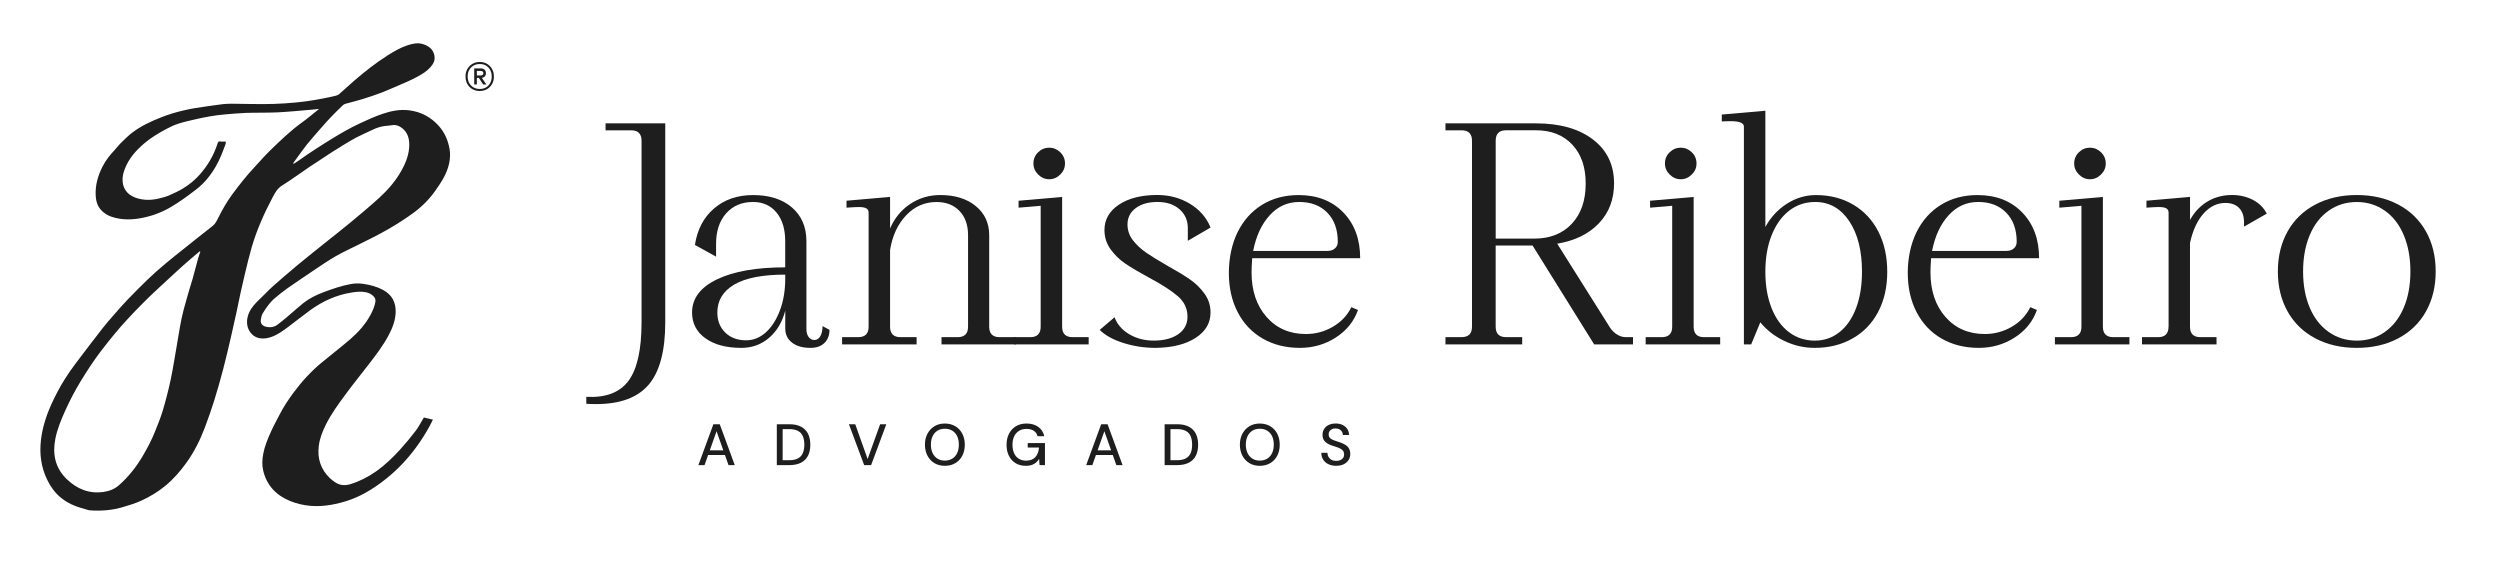
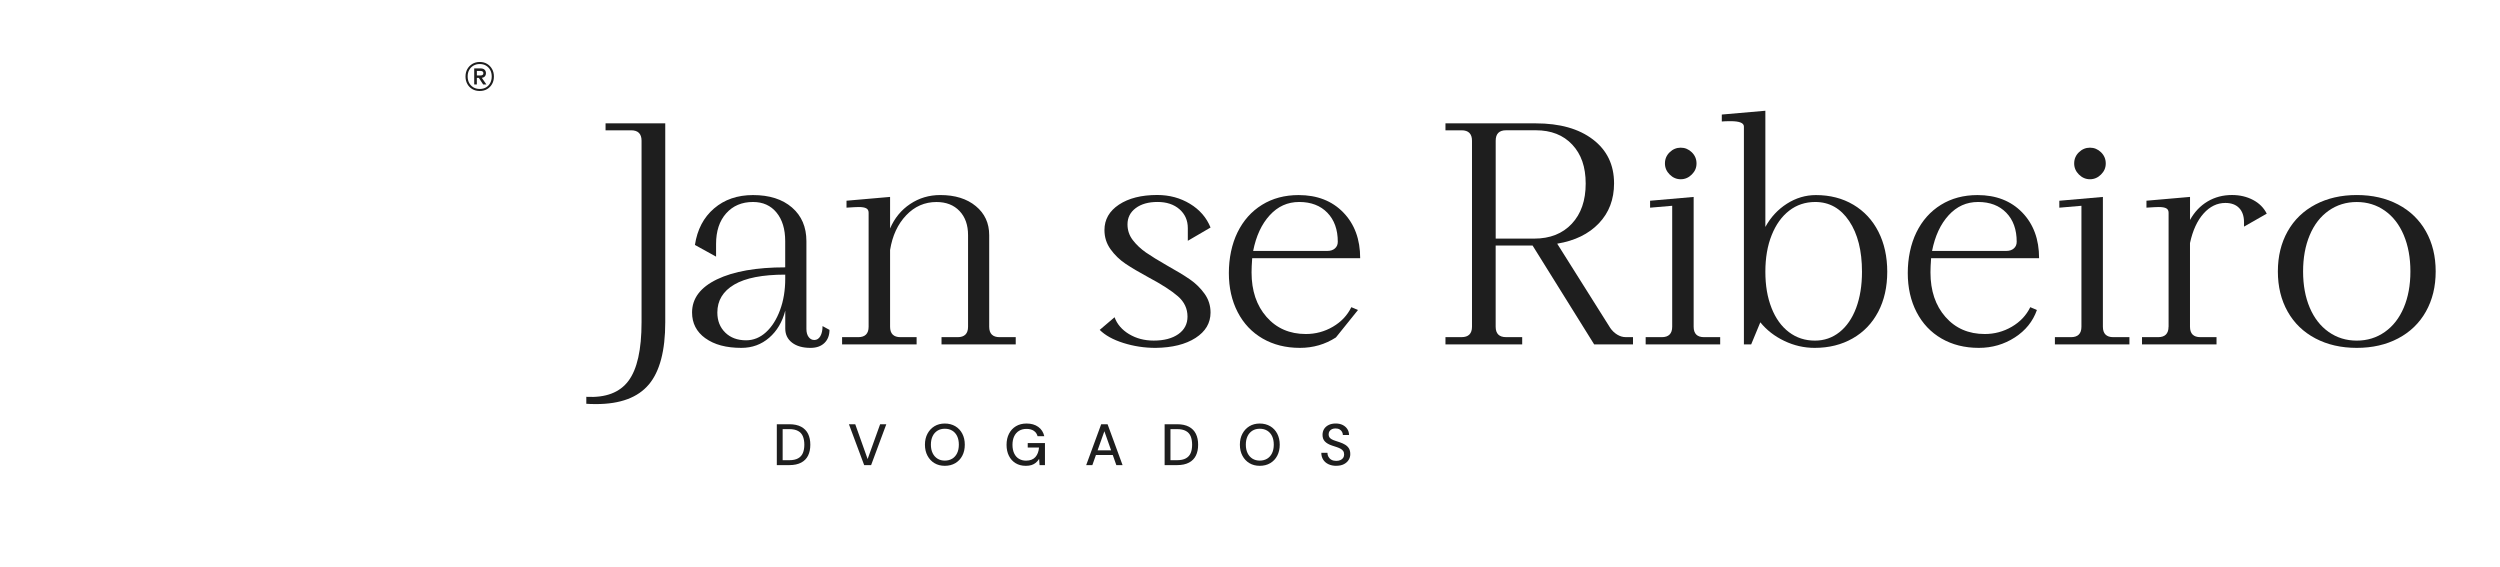
<svg xmlns="http://www.w3.org/2000/svg" id="Camada_1" viewBox="0 0 882 200">
  <defs>
    <style>      .st0 {        fill: #1e1e1e;      }    </style>
  </defs>
  <g>
    <path class="st0" d="M169.23,32.1c-.97,0-1.84-.22-2.59-.66-.76-.44-1.35-1.05-1.77-1.82-.43-.77-.64-1.65-.64-2.62s.21-1.87.64-2.63c.43-.76,1.02-1.37,1.79-1.83.76-.45,1.63-.68,2.61-.68s1.83.23,2.58.68,1.33,1.06,1.76,1.83c.43.76.64,1.64.64,2.63s-.21,1.87-.64,2.63c-.43.76-1.01,1.37-1.76,1.81s-1.62.66-2.61.66ZM169.26,31.39c.85,0,1.6-.19,2.23-.57.63-.38,1.13-.9,1.47-1.56s.52-1.42.52-2.27-.17-1.61-.52-2.27-.84-1.18-1.47-1.56c-.63-.38-1.38-.57-2.23-.57s-1.6.19-2.24.57c-.64.38-1.14.9-1.5,1.55-.36.65-.53,1.41-.53,2.28s.18,1.61.53,2.27c.36.66.86,1.18,1.5,1.56.64.38,1.39.57,2.24.57ZM167.3,29.8v-5.66h2.29c.59,0,1.05.15,1.37.46.32.3.48.71.48,1.21s-.16.93-.48,1.23c-.32.3-.78.44-1.37.44h-1.36v2.32h-.94ZM168.24,26.62h1.33c.26,0,.49-.06.68-.18.19-.12.29-.33.29-.63,0-.28-.1-.48-.29-.6-.19-.12-.42-.18-.68-.18h-1.33v1.59ZM170.46,29.8l-1.72-2.63h1.04l1.82,2.63h-1.15Z" />
-     <path class="st0" d="M149.55,147.3c1.04.24,2.07.49,3.19.75-.43.84-.81,1.63-1.23,2.4-1.41,2.58-2.99,5.05-4.73,7.41-2.99,4.07-6.43,7.72-10.36,10.89-2.42,1.95-4.97,3.73-7.72,5.24-3.77,2.07-7.78,3.39-11.99,4.12-4.91.86-9.76.52-14.4-1.37-4.87-1.99-8.2-5.47-9.45-10.69-.47-1.95-.37-3.93,0-5.9.49-2.67,1.53-5.14,2.62-7.6.96-2.17,2.11-4.24,3.19-6.34,1.37-2.66,3-5.14,4.76-7.52,2.93-3.96,6.22-7.62,10.04-10.76,3.39-2.79,6.86-5.47,10.18-8.33,2.82-2.44,5.3-5.22,7.08-8.54.77-1.44,1.42-2.92,1.7-4.55.13-.75-.07-1.32-.53-1.85-.78-.89-1.78-1.37-2.93-1.58-1.67-.31-3.33-.13-4.97.13-5.31.86-10.09,3-14.43,6.13-2.67,1.93-5.22,4.01-7.86,5.97-1.87,1.39-3.76,2.79-5.99,3.57-1.22.43-2.47.65-3.76.5-3.21-.39-5.02-3.32-4.8-6.22.16-2.08,1.03-3.84,2.31-5.37,1.2-1.43,2.61-2.68,3.94-4,.93-.92,1.82-1.88,2.81-2.75,2.79-2.45,5.59-4.9,8.45-7.27,3.05-2.54,6.15-5,9.24-7.48,3.2-2.57,6.45-5.08,9.61-7.7,3.46-2.87,6.92-5.74,10.24-8.77,3.09-2.82,5.83-5.98,7.89-9.67,1.58-2.84,2.75-5.83,2.74-9.15-.01-2.38-.7-4.47-2.71-5.94-.98-.71-2.02-1.12-3.27-.9-.94.16-1.9.2-2.84.32-1.41.19-2.75.65-4.03,1.26-1.91.91-3.86,1.75-5.74,2.72-1.54.79-3.01,1.71-4.49,2.6-1.36.82-2.71,1.65-4.05,2.52-2.7,1.75-5.4,3.51-8.07,5.3-3.22,2.17-6.35,4.49-9.65,6.55-1.66,1.03-2.49,2.54-3.33,4.13-3.01,5.67-5.61,11.52-7.42,17.68-.85,2.92-1.54,5.89-2.26,8.84-.56,2.3-1.09,4.61-1.6,6.93-.55,2.52-1.04,5.06-1.59,7.58-.61,2.8-1.22,5.6-1.88,8.39-.88,3.75-1.74,7.5-2.72,11.23-.95,3.62-1.96,7.23-3.08,10.81-1,3.21-2.1,6.38-3.28,9.53-1.68,4.49-3.8,8.77-6.6,12.68-2.19,3.05-4.64,5.87-7.58,8.26-2.58,2.1-5.4,3.79-8.38,5.15-2.14.98-4.44,1.65-6.71,2.33-2.38.71-4.84,1.04-7.32,1.15-1.34.06-2.7.04-4.03-.07-.76-.06-1.5-.4-2.25-.6-3.09-.8-5.94-2.05-8.38-4.16-1.96-1.7-3.39-3.78-4.51-6.1-2.13-4.41-2.73-9.07-2.18-13.87.49-4.27,1.75-8.35,3.51-12.3,1.45-3.24,3.07-6.37,4.97-9.36,1.13-1.79,2.34-3.54,3.62-5.24,3.21-4.27,6.46-8.52,9.74-12.74,1.22-1.56,2.54-3.05,3.84-4.54,1.58-1.81,3.15-3.64,4.82-5.37,2.33-2.42,4.7-4.8,7.12-7.14,4.13-3.99,8.63-7.55,13.12-11.12,3.24-2.58,6.46-5.19,9.74-7.72,1.04-.8,1.56-1.9,2.11-3,1.39-2.75,2.88-5.44,4.7-7.93,2.51-3.42,5.13-6.76,8.04-9.87,1.84-1.96,3.59-4.01,5.51-5.88,3.6-3.49,7.2-7,11.3-9.94,2.03-1.46,3.93-3.09,6-4.74-1.16.12-2.2.24-3.24.32-3.84.31-7.68.71-11.53.89-3.67.17-7.36.06-11.04.19-2.58.09-5.15.34-7.72.56-3.39.3-6.73.92-10.04,1.68-2.03.47-4.08.92-6.06,1.55-1.44.46-2.84,1.11-4.18,1.83-2.75,1.47-5.43,3.05-7.82,5.08-2.88,2.46-5.39,5.22-6.82,8.81-.45,1.12-.8,2.25-.88,3.48-.2,3.26,1.36,5.72,4.41,6.86,2.85,1.07,5.75,1.02,8.66.28,1.1-.28,2.21-.54,3.24-.99,1.77-.78,3.55-1.58,5.19-2.6,2.2-1.36,4.19-3.02,5.9-4.99,2.53-2.92,4.5-6.16,5.78-9.81.05-.13.08-.27.13-.4.55-1.54.39-1.27,1.76-1.22.42.02.84,0,1.36,0-.04.33-.02.65-.12.92-.99,2.69-2,5.36-3.44,7.86-1.81,3.13-4.03,5.89-6.9,8.1-2.92,2.24-5.88,4.42-9.06,6.28-3.62,2.11-7.5,3.44-11.65,4.04-3.06.44-6.07.31-9.02-.64-1.47-.47-2.78-1.29-3.82-2.41-1.31-1.4-1.81-3.2-1.91-5.07-.2-3.7.8-7.14,2.48-10.4,1.08-2.09,2.52-3.92,4.13-5.62.82-.87,1.54-1.86,2.4-2.7,1.26-1.23,2.52-2.49,3.92-3.55,3.09-2.35,6.58-3.96,10.19-5.38,4.98-1.96,10.13-3.08,15.41-3.77,2.1-.27,4.19-.63,6.3-.87,1.19-.14,2.4-.16,3.6-.15,3.57.03,7.14.14,10.71.13,2.55,0,5.1-.1,7.64-.26,2.44-.15,4.87-.39,7.29-.7,2.07-.26,4.12-.65,6.17-1.03,1.5-.28,2.99-.6,4.46-.96.46-.11.93-.35,1.29-.65,1.79-1.56,3.51-3.19,5.31-4.74,3.7-3.18,7.53-6.21,11.67-8.83,2.22-1.4,4.47-2.73,6.98-3.56,1.8-.59,3.64-1.03,5.52-.43,2.02.64,3.6,1.77,4.04,4.05.22,1.16-.02,2.18-.66,3.12-.99,1.46-2.34,2.55-3.84,3.45-2.37,1.43-4.87,2.58-7.42,3.64-2.25.93-4.46,1.98-6.74,2.85-2.28.87-4.6,1.63-6.93,2.35-1.92.59-3.89,1.05-5.83,1.6-.33.09-.65.29-.9.52-2.59,2.46-5.09,5.01-7.43,7.72-1.73,2.01-3.51,3.99-5.18,6.04-1.25,1.54-2.37,3.18-3.54,4.77-.4.54-.8,1.08-1.19,1.63-.09.13-.13.28-.07.54.61-.4,1.23-.77,1.82-1.19,3.83-2.74,7.79-5.28,11.8-7.74,3.17-1.95,6.39-3.8,9.75-5.37,2.62-1.23,5.28-2.43,8.02-3.37,3.05-1.04,6.23-1.68,9.5-1.25,4.08.53,7.5,2.33,10.29,5.4,2.12,2.34,3.31,5.08,3.87,8.12.32,1.75.23,3.53-.15,5.27-.78,3.62-2.78,6.61-4.86,9.57-2.22,3.17-4.95,5.83-8.07,8.07-2.7,1.94-5.49,3.74-8.38,5.4-3.56,2.05-7.23,3.87-10.91,5.68-2.6,1.28-5.23,2.51-7.75,3.94-2.36,1.34-4.62,2.89-6.88,4.4-3.47,2.32-6.93,4.66-10.36,7.05-1.45,1.01-2.81,2.16-4.17,3.29-1.82,1.51-3.16,3.44-4.37,5.44-.39.64-.55,1.46-.67,2.21-.19,1.2.41,2.08,1.57,2.43,1.51.45,3,.3,4.27-.62,1.51-1.1,2.92-2.34,4.36-3.55,1.6-1.35,3.12-2.78,4.76-4.07,2.15-1.7,4.6-2.91,7.17-3.87,3.15-1.18,6.32-2.28,9.64-2.88,1.45-.26,2.89-.28,4.33-.07,2.43.35,4.79.96,6.97,2.12,3.22,1.71,4.63,4.42,4.5,8.02-.11,2.87-1.14,5.45-2.45,7.94-1.92,3.64-4.41,6.91-6.92,10.16-2.81,3.64-5.7,7.22-8.43,10.92-2.46,3.32-4.89,6.69-6.76,10.39-1.23,2.43-2.24,4.95-2.57,7.71-.53,4.41.71,8.19,3.91,11.28.6.58,1.3,1.09,2,1.55,1.7,1.11,3.53,1.12,5.4.54,3.23-1.01,6.2-2.55,8.97-4.5,3.11-2.2,5.84-4.83,8.39-7.63,1.92-2.12,3.75-4.33,5.49-6.6.99-1.28,1.72-2.76,2.57-4.15.11-.18.22-.36.36-.6ZM70.7,88.79c-.07-.04-.13-.08-.2-.12-.14.1-.29.19-.42.3-1.86,1.59-3.74,3.14-5.55,4.77-2.84,2.56-5.62,5.18-8.43,7.76-3.89,3.56-7.59,7.31-11.18,11.17-3.16,3.4-6.07,7.01-8.91,10.67-2.76,3.56-5.21,7.32-7.55,11.16-2.08,3.42-3.93,6.96-5.56,10.62-1.4,3.14-2.72,6.3-3.38,9.7-1.06,5.42-.06,10.3,4.05,14.24,3.61,3.46,7.82,5.21,12.94,4.5,2.16-.3,4-1.06,5.6-2.5,3.27-2.93,5.97-6.32,8.19-10.1,1.62-2.75,3.12-5.55,4.3-8.51,1.01-2.53,2.07-5.05,2.84-7.65,1.07-3.62,2.02-7.29,2.8-10.98.85-4.01,1.44-8.07,2.16-12.1.74-4.17,1.3-8.38,2.4-12.49.63-2.36,1.32-4.7,1.99-7.04.36-1.25.79-2.49,1.14-3.75.67-2.42,1.29-4.85,1.96-7.26.22-.8.53-1.59.8-2.38Z" />
  </g>
  <g>
    <path class="st0" d="M228.9,135.65c-3.86,4.6-10.06,6.91-18.6,6.91-1.49,0-2.64-.04-3.45-.11v-2.45c6.83.37,11.79-1.5,14.87-5.63,3.08-4.12,4.62-11.01,4.62-20.67V49.65c0-2.45-1.23-3.68-3.68-3.68h-9.02v-2.45h21.06v70.18c0,10.03-1.93,17.34-5.79,21.95Z" />
    <path class="st0" d="M248.84,119.33c-3.12-2.26-4.68-5.29-4.68-9.08,0-4.97,2.93-8.87,8.8-11.7,5.87-2.82,13.89-4.23,24.06-4.23v-9.25c0-4.23-1.02-7.59-3.06-10.08-2.04-2.49-4.81-3.73-8.3-3.73-3.94,0-7.09,1.34-9.47,4.01-2.38,2.67-3.56,6.28-3.56,10.81v4.46l-7.46-4.12c.82-5.42,3.06-9.71,6.74-12.87,3.68-3.16,8.26-4.73,13.76-4.73,5.79,0,10.38,1.47,13.76,4.4,3.38,2.93,5.07,6.89,5.07,11.86v30.97c0,1.19.26,2.14.78,2.84.52.71,1.19,1.06,2.01,1.06.89,0,1.6-.45,2.12-1.34.52-.89.78-2.08.78-3.57l2.45,1.34c0,1.93-.6,3.47-1.78,4.62-1.19,1.15-2.82,1.73-4.9,1.73-2.75,0-4.92-.61-6.52-1.84-1.6-1.23-2.4-2.88-2.4-4.96v-6.35c-1.04,4.01-2.93,7.2-5.68,9.58-2.75,2.38-6.02,3.57-9.8,3.57-5.35,0-9.58-1.13-12.7-3.4ZM255.86,117.33c1.86,1.82,4.31,2.73,7.35,2.73,2.6,0,4.94-.95,7.02-2.84,2.08-1.89,3.73-4.49,4.96-7.8,1.23-3.3,1.84-7,1.84-11.08v-1.45c-8.02,0-14.02,1.17-17.99,3.51-3.97,2.34-5.96,5.63-5.96,9.86,0,2.9.93,5.26,2.79,7.07Z" />
    <path class="st0" d="M341.53,115.27v-32.31c0-3.57-1-6.41-3.01-8.52s-4.72-3.17-8.13-3.17c-4.16,0-7.73,1.56-10.69,4.68-2.97,3.12-4.87,7.2-5.68,12.25v27.07c0,2.45,1.23,3.68,3.68,3.68h5.68v2.56h-26.29v-2.56h5.68c2.45,0,3.68-1.23,3.68-3.68v-40.22c0-.74-.28-1.26-.84-1.56-.56-.3-1.43-.45-2.62-.45-.67,0-2.12.07-4.34.22v-2.45l15.37-1.34v11.14c1.56-3.64,3.92-6.52,7.07-8.63,3.16-2.12,6.7-3.17,10.64-3.17,5.2,0,9.38,1.3,12.53,3.9,3.16,2.6,4.73,6.02,4.73,10.25v32.31c0,2.45,1.23,3.68,3.68,3.68h5.68v2.56h-26.18v-2.56h5.68c2.45,0,3.68-1.23,3.68-3.68Z" />
-     <path class="st0" d="M367.15,115.27v-42.67l-7.8.67v-2.45l15.37-1.34v45.79c0,2.45,1.23,3.68,3.68,3.68h5.68v2.56h-26.29v-2.56h5.68c2.45,0,3.68-1.23,3.68-3.68ZM366.26,53.72c1.11-1.08,2.41-1.62,3.9-1.62s2.78.54,3.9,1.62c1.11,1.08,1.67,2.4,1.67,3.95s-.56,2.79-1.67,3.9c-1.11,1.11-2.41,1.67-3.9,1.67s-2.78-.56-3.9-1.67c-1.11-1.11-1.67-2.41-1.67-3.9,0-1.56.56-2.88,1.67-3.95Z" />
    <path class="st0" d="M398.34,117.88c2.52,1.52,5.42,2.28,8.69,2.28,3.64,0,6.53-.76,8.69-2.28,2.15-1.52,3.23-3.58,3.23-6.18,0-2.82-1.13-5.22-3.4-7.19-2.27-1.97-5.7-4.18-10.3-6.63-3.42-1.86-6.15-3.47-8.19-4.85-2.04-1.37-3.79-3.06-5.24-5.07s-2.17-4.27-2.17-6.8c0-3.71,1.71-6.7,5.12-8.97,3.42-2.26,7.91-3.4,13.48-3.4,4.31,0,8.17,1.04,11.59,3.12,3.42,2.08,5.83,4.87,7.24,8.36l-8.02,4.68v-4.46c0-2.75-.99-4.97-2.95-6.68-1.97-1.71-4.55-2.56-7.74-2.56s-5.76.72-7.69,2.17c-1.93,1.45-2.9,3.36-2.9,5.74,0,2.08.63,3.94,1.89,5.57,1.26,1.63,2.8,3.08,4.62,4.35,1.82,1.26,4.29,2.78,7.41,4.57,3.34,1.86,6.03,3.49,8.08,4.9,2.04,1.41,3.77,3.1,5.18,5.07,1.41,1.97,2.12,4.18,2.12,6.63,0,3.71-1.77,6.7-5.29,8.97-3.53,2.27-8.23,3.43-14.09,3.51-3.94,0-7.73-.58-11.36-1.73-3.64-1.15-6.43-2.69-8.36-4.62l5.24-4.46c.89,2.45,2.6,4.44,5.12,5.96Z" />
-     <path class="st0" d="M471.31,119.05c-3.79,2.45-8.02,3.68-12.7,3.68-4.98,0-9.36-1.1-13.15-3.29-3.79-2.19-6.72-5.29-8.8-9.3-2.08-4.01-3.12-8.61-3.12-13.81s1.02-10.21,3.06-14.37c2.04-4.16,4.92-7.39,8.63-9.69,3.71-2.3,8.02-3.45,12.92-3.45,6.53,0,11.79,2.04,15.76,6.13,3.97,4.09,5.96,9.47,5.96,16.15h-38.1c-.15,2.08-.22,3.75-.22,5.01,0,6.46,1.76,11.7,5.29,15.71,3.53,4.01,8.15,6.02,13.87,6.02,3.42,0,6.59-.85,9.52-2.56,2.93-1.71,5.11-4.01,6.52-6.91l2.34,1c-1.41,4.01-4.01,7.24-7.8,9.69ZM468.3,88.53c1.11,0,2.01-.3,2.67-.89.67-.59,1-1.37,1-2.34,0-4.31-1.23-7.72-3.68-10.25-2.45-2.52-5.76-3.79-9.91-3.79s-7.56,1.56-10.42,4.68c-2.86,3.12-4.81,7.32-5.85,12.59h26.18Z" />
+     <path class="st0" d="M471.31,119.05c-3.79,2.45-8.02,3.68-12.7,3.68-4.98,0-9.36-1.1-13.15-3.29-3.79-2.19-6.72-5.29-8.8-9.3-2.08-4.01-3.12-8.61-3.12-13.81s1.02-10.21,3.06-14.37c2.04-4.16,4.92-7.39,8.63-9.69,3.71-2.3,8.02-3.45,12.92-3.45,6.53,0,11.79,2.04,15.76,6.13,3.97,4.09,5.96,9.47,5.96,16.15h-38.1c-.15,2.08-.22,3.75-.22,5.01,0,6.46,1.76,11.7,5.29,15.71,3.53,4.01,8.15,6.02,13.87,6.02,3.42,0,6.59-.85,9.52-2.56,2.93-1.71,5.11-4.01,6.52-6.91l2.34,1ZM468.3,88.53c1.11,0,2.01-.3,2.67-.89.67-.59,1-1.37,1-2.34,0-4.31-1.23-7.72-3.68-10.25-2.45-2.52-5.76-3.79-9.91-3.79s-7.56,1.56-10.42,4.68c-2.86,3.12-4.81,7.32-5.85,12.59h26.18Z" />
    <path class="st0" d="M519.32,115.27V49.65c0-2.45-1.23-3.68-3.68-3.68h-5.68v-2.45h31.86c8.47,0,15.19,1.89,20.16,5.68,4.97,3.79,7.46,8.95,7.46,15.49,0,5.65-1.78,10.34-5.35,14.09-3.57,3.75-8.47,6.15-14.71,7.19l18.72,29.74c.67.97,1.48,1.75,2.45,2.34.96.59,1.97.89,3.01.89h2.56v2.56h-13.7l-21.72-34.87h-13.03v28.63c0,2.45,1.22,3.68,3.68,3.68h5.68v2.56h-27.07v-2.56h5.68c2.45,0,3.68-1.23,3.68-3.68ZM541.27,84.18c5.57,0,9.99-1.74,13.26-5.24,3.27-3.49,4.9-8.21,4.9-14.15s-1.58-10.38-4.73-13.76c-3.16-3.38-7.45-5.07-12.87-5.07h-10.47c-2.45,0-3.68,1.22-3.68,3.68v34.53h13.59Z" />
    <path class="st0" d="M589.95,115.27v-42.67l-7.8.67v-2.45l15.37-1.34v45.79c0,2.45,1.22,3.68,3.68,3.68h5.68v2.56h-26.29v-2.56h5.68c2.45,0,3.68-1.23,3.68-3.68ZM589.06,53.72c1.11-1.08,2.41-1.62,3.9-1.62s2.78.54,3.9,1.62c1.11,1.08,1.67,2.4,1.67,3.95s-.56,2.79-1.67,3.9c-1.11,1.11-2.41,1.67-3.9,1.67s-2.79-.56-3.9-1.67-1.67-2.41-1.67-3.9c0-1.56.56-2.88,1.67-3.95Z" />
    <path class="st0" d="M653.84,72.21c3.82,2.27,6.78,5.44,8.86,9.53,2.08,4.08,3.12,8.8,3.12,14.15s-1.06,10.05-3.18,14.09c-2.12,4.05-5.12,7.19-9.02,9.41-3.9,2.23-8.37,3.34-13.42,3.34-3.71,0-7.28-.82-10.69-2.45-3.42-1.63-6.24-3.82-8.47-6.57l-3.23,7.8h-2.56V44.64c0-1.26-1.56-1.89-4.68-1.89-1.34,0-2.38.04-3.12.11v-2.45l15.37-1.34v41c1.86-3.41,4.38-6.14,7.58-8.19,3.19-2.04,6.61-3.06,10.25-3.06,4.97,0,9.38,1.13,13.2,3.4ZM624.99,108.64c1.45,3.68,3.49,6.52,6.13,8.52,2.64,2.01,5.7,3.01,9.19,3.01,3.27,0,6.16-1,8.69-3.01,2.52-2.01,4.47-4.85,5.85-8.52,1.37-3.68,2.06-7.93,2.06-12.76,0-7.43-1.5-13.39-4.51-17.88-3.01-4.49-7-6.74-11.98-6.74-3.49,0-6.56,1.02-9.19,3.06-2.64,2.04-4.7,4.92-6.18,8.63-1.49,3.71-2.23,8.02-2.23,12.92s.72,9.08,2.17,12.76Z" />
    <path class="st0" d="M710.83,119.05c-3.79,2.45-8.02,3.68-12.7,3.68-4.98,0-9.36-1.1-13.15-3.29-3.79-2.19-6.72-5.29-8.8-9.3-2.08-4.01-3.12-8.61-3.12-13.81s1.02-10.21,3.06-14.37c2.04-4.16,4.92-7.39,8.63-9.69,3.71-2.3,8.02-3.45,12.92-3.45,6.53,0,11.79,2.04,15.76,6.13,3.97,4.09,5.96,9.47,5.96,16.15h-38.1c-.15,2.08-.22,3.75-.22,5.01,0,6.46,1.76,11.7,5.29,15.71,3.53,4.01,8.15,6.02,13.87,6.02,3.42,0,6.59-.85,9.53-2.56,2.93-1.71,5.11-4.01,6.52-6.91l2.34,1c-1.41,4.01-4.01,7.24-7.8,9.69ZM707.82,88.53c1.11,0,2.01-.3,2.67-.89.67-.59,1-1.37,1-2.34,0-4.31-1.22-7.72-3.68-10.25-2.45-2.52-5.76-3.79-9.91-3.79s-7.56,1.56-10.42,4.68c-2.86,3.12-4.81,7.32-5.85,12.59h26.18Z" />
    <path class="st0" d="M734.33,115.27v-42.67l-7.8.67v-2.45l15.37-1.34v45.79c0,2.45,1.23,3.68,3.68,3.68h5.68v2.56h-26.29v-2.56h5.68c2.45,0,3.68-1.23,3.68-3.68ZM733.44,53.72c1.11-1.08,2.41-1.62,3.9-1.62s2.78.54,3.9,1.62c1.11,1.08,1.67,2.4,1.67,3.95s-.56,2.79-1.67,3.9c-1.11,1.11-2.41,1.67-3.9,1.67s-2.78-.56-3.9-1.67c-1.11-1.11-1.67-2.41-1.67-3.9,0-1.56.56-2.88,1.67-3.95Z" />
    <path class="st0" d="M765.08,115.27v-40.22c0-.74-.28-1.26-.84-1.56-.56-.3-1.43-.45-2.62-.45-.67,0-2.12.07-4.35.22v-2.45l15.37-1.34v8.13c1.56-2.82,3.62-4.99,6.18-6.52,2.56-1.52,5.44-2.28,8.63-2.28,2.75,0,5.22.58,7.41,1.73,2.19,1.15,3.81,2.77,4.85,4.85l-8.02,4.57v-1.56c0-2.15-.58-3.82-1.73-5.01-1.15-1.19-2.77-1.78-4.85-1.78-2.9,0-5.46,1.24-7.69,3.73-2.23,2.49-3.83,5.96-4.79,10.42v29.52c0,2.45,1.22,3.68,3.68,3.68h5.68v2.56h-26.29v-2.56h5.68c2.45,0,3.68-1.23,3.68-3.68Z" />
    <path class="st0" d="M816.88,119.39c-4.23-2.23-7.5-5.38-9.8-9.47-2.3-4.08-3.45-8.8-3.45-14.15s1.15-10.06,3.45-14.15c2.3-4.08,5.57-7.24,9.8-9.47,4.23-2.23,9.1-3.34,14.59-3.34s10.36,1.11,14.59,3.34c4.23,2.23,7.5,5.39,9.8,9.47,2.3,4.08,3.45,8.8,3.45,14.15s-1.15,10.06-3.45,14.15c-2.3,4.09-5.57,7.24-9.8,9.47-4.23,2.23-9.1,3.34-14.59,3.34s-10.36-1.11-14.59-3.34ZM814.87,108.53c1.56,3.68,3.79,6.54,6.68,8.58,2.9,2.04,6.2,3.06,9.91,3.06s7.02-1.02,9.91-3.06c2.9-2.04,5.12-4.9,6.68-8.58,1.56-3.68,2.34-7.93,2.34-12.76s-.78-9.1-2.34-12.81c-1.56-3.71-3.79-6.59-6.68-8.63-2.9-2.04-6.2-3.06-9.91-3.06s-7.02,1.02-9.91,3.06c-2.9,2.04-5.12,4.92-6.68,8.63-1.56,3.71-2.34,7.98-2.34,12.81s.78,9.08,2.34,12.76Z" />
  </g>
  <g>
-     <path class="st0" d="M246.39,164.09l5.29-14.42h2.25l5.29,14.42h-2.2l-4.22-11.95-4.24,11.95h-2.16ZM248.78,160.53l.58-1.65h6.78l.58,1.65h-7.93Z" />
    <path class="st0" d="M274.06,164.09v-14.42h4.43c1.68,0,3.06.3,4.16.89,1.1.59,1.91,1.43,2.44,2.5.53,1.08.79,2.36.79,3.84s-.26,2.76-.79,3.83c-.53,1.07-1.34,1.9-2.44,2.48-1.1.58-2.49.88-4.16.88h-4.43ZM276.12,162.36h2.29c1.32,0,2.37-.22,3.16-.66.79-.44,1.35-1.07,1.69-1.89s.51-1.79.51-2.92-.17-2.12-.51-2.95c-.34-.82-.9-1.46-1.69-1.89-.79-.44-1.84-.66-3.16-.66h-2.29v10.96Z" />
    <path class="st0" d="M304.88,164.09l-5.38-14.42h2.23l4.37,12.28,4.41-12.28h2.18l-5.36,14.42h-2.45Z" />
    <path class="st0" d="M333.33,164.34c-1.39,0-2.6-.31-3.65-.94-1.04-.62-1.86-1.5-2.46-2.62-.6-1.12-.9-2.42-.9-3.9s.3-2.76.9-3.88,1.42-1.99,2.46-2.63c1.04-.63,2.26-.95,3.65-.95s2.63.32,3.7.95c1.06.63,1.89,1.51,2.47,2.63.58,1.12.88,2.41.88,3.88s-.29,2.78-.88,3.9c-.58,1.12-1.41,1.99-2.47,2.62-1.06.63-2.3.94-3.7.94ZM333.33,162.5c1,0,1.87-.23,2.62-.68.74-.45,1.31-1.1,1.72-1.94.41-.84.61-1.84.61-3.01s-.2-2.17-.61-3.01c-.41-.84-.98-1.48-1.72-1.93-.74-.45-1.61-.67-2.62-.67s-1.83.22-2.57.67c-.73.45-1.31,1.09-1.72,1.93-.41.84-.62,1.84-.62,3.01s.21,2.17.62,3.01c.41.84.99,1.48,1.72,1.94s1.59.68,2.57.68Z" />
    <path class="st0" d="M361.86,164.34c-1.36,0-2.55-.31-3.56-.93-1.02-.62-1.8-1.48-2.36-2.6s-.83-2.41-.83-3.89.29-2.77.86-3.89c.57-1.13,1.38-2.01,2.44-2.65s2.31-.96,3.77-.96c1.65,0,3.02.4,4.12,1.19,1.1.79,1.81,1.89,2.12,3.29h-2.37c-.21-.8-.64-1.43-1.3-1.89-.66-.46-1.53-.69-2.6-.69s-1.9.23-2.64.68c-.74.45-1.31,1.1-1.71,1.94s-.6,1.83-.6,2.99.2,2.17.59,3.01c.39.84.95,1.48,1.68,1.92s1.57.66,2.51.66c1.46,0,2.55-.42,3.3-1.26.74-.84,1.17-1.96,1.28-3.36h-3.98v-1.59h6.08v7.79h-1.9l-.16-2.2c-.34.54-.73.99-1.16,1.35-.43.36-.94.64-1.51.82-.58.18-1.26.28-2.06.28Z" />
    <path class="st0" d="M383.21,164.09l5.29-14.42h2.25l5.29,14.42h-2.2l-4.22-11.95-4.24,11.95h-2.16ZM385.6,160.53l.58-1.65h6.78l.58,1.65h-7.93Z" />
    <path class="st0" d="M410.88,164.09v-14.42h4.43c1.68,0,3.06.3,4.16.89s1.91,1.43,2.44,2.5c.53,1.08.79,2.36.79,3.84s-.26,2.76-.79,3.83-1.34,1.9-2.44,2.48c-1.1.58-2.49.88-4.16.88h-4.43ZM412.94,162.36h2.29c1.32,0,2.37-.22,3.16-.66.79-.44,1.35-1.07,1.69-1.89.34-.82.5-1.79.5-2.92s-.17-2.12-.5-2.95c-.34-.82-.9-1.46-1.69-1.89-.79-.44-1.84-.66-3.16-.66h-2.29v10.96Z" />
    <path class="st0" d="M444.44,164.34c-1.39,0-2.6-.31-3.65-.94-1.04-.62-1.86-1.5-2.46-2.62-.6-1.12-.9-2.42-.9-3.9s.3-2.76.9-3.88,1.42-1.99,2.46-2.63c1.04-.63,2.26-.95,3.65-.95s2.63.32,3.7.95c1.06.63,1.89,1.51,2.47,2.63.58,1.12.88,2.41.88,3.88s-.29,2.78-.88,3.9c-.58,1.12-1.41,1.99-2.47,2.62-1.06.63-2.3.94-3.7.94ZM444.44,162.5c1,0,1.87-.23,2.62-.68.74-.45,1.31-1.1,1.72-1.94.4-.84.61-1.84.61-3.01s-.2-2.17-.61-3.01c-.41-.84-.98-1.48-1.72-1.93-.74-.45-1.61-.67-2.62-.67s-1.83.22-2.57.67c-.73.45-1.31,1.09-1.72,1.93-.41.84-.62,1.84-.62,3.01s.21,2.17.62,3.01c.41.84.99,1.48,1.72,1.94.73.45,1.59.68,2.57.68Z" />
    <path class="st0" d="M471.43,164.34c-1.04,0-1.96-.19-2.76-.57-.8-.38-1.41-.91-1.85-1.6s-.66-1.49-.66-2.41h2.16c0,.52.12,1,.37,1.43s.6.78,1.06,1.03c.46.25,1.02.38,1.68.38.58,0,1.07-.1,1.49-.29.42-.19.74-.46.96-.79s.33-.72.33-1.16c0-.51-.11-.92-.34-1.25-.23-.32-.53-.59-.92-.8-.38-.21-.84-.4-1.36-.58s-1.06-.35-1.63-.53c-1.14-.38-1.99-.87-2.54-1.46-.56-.59-.83-1.36-.83-2.31,0-.81.19-1.51.57-2.11.38-.6.92-1.06,1.62-1.4.7-.34,1.52-.51,2.45-.51s1.77.17,2.46.52c.69.34,1.24.82,1.64,1.42s.6,1.31.62,2.12h-2.18c0-.37-.1-.73-.29-1.09-.19-.36-.48-.65-.86-.88-.38-.23-.86-.34-1.42-.34-.47-.01-.89.06-1.26.23-.37.16-.66.41-.88.72-.21.32-.32.69-.32,1.13s.1.79.29,1.06c.19.27.46.5.81.69.35.19.77.37,1.25.52.48.16,1.01.33,1.59.53.7.23,1.33.52,1.89.86s1.01.77,1.33,1.3c.32.53.48,1.2.48,2.03,0,.71-.18,1.38-.56,2-.37.62-.92,1.12-1.65,1.51s-1.64.59-2.74.59Z" />
  </g>
</svg>